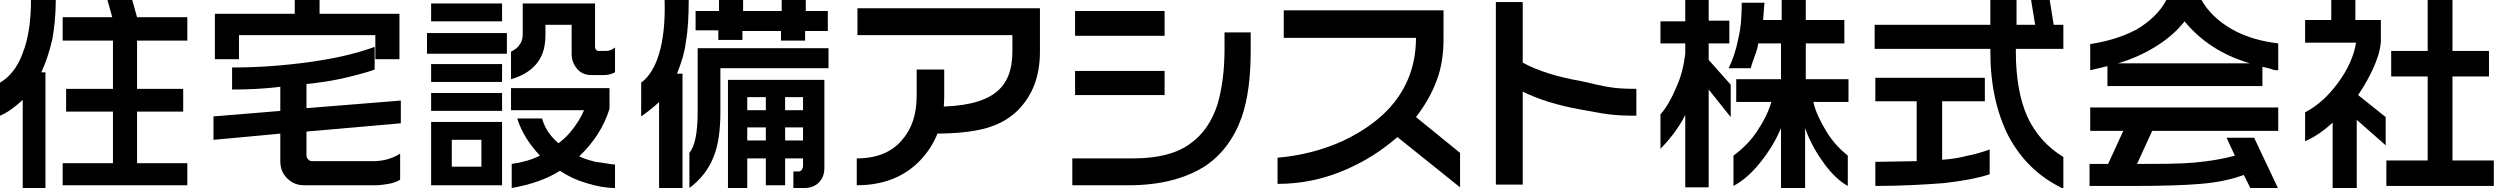
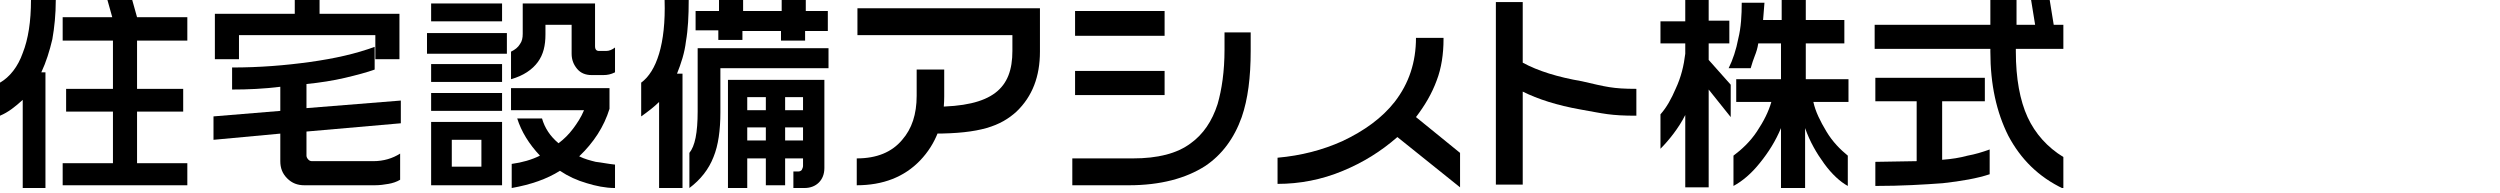
<svg xmlns="http://www.w3.org/2000/svg" width="363" height="28" viewBox="0 0 363 28" fill="none">
  <g clip-path="url(#clip0_17_775)">
    <path d="M4.5 0H8.1C8.1 2.1 7.9 4 7.6 5.7C7.2 7.4 6.7 9 6 10.5H6.6V27.3H3.3V14.5C2.2 15.5 1.2 16.3 0 16.8V12C1.4 11.2 2.6 9.7 3.3 7.7C4.1 5.7 4.5 3.1 4.5 0ZM15.6 0H19.2L19.9 2.5H27.2V5.9H19.9V12.9H26.6V16.2H19.9V23.7H27.2V26.9H9.1V23.7H16.4V16.2H9.6V12.9H16.4V5.9H9.1V2.5H16.3L15.6 0Z" fill="black" />
    <path d="M42.8 0H46.4V2H58V8.6H54.5V5.1H34.7V8.6H31.2V2H42.8V0ZM54.4 6.8V10.1C53.3 10.5 51.8 10.9 50.1 11.3C48.4 11.7 46.5 12 44.5 12.2V15.7L58.2 14.6V17.9L44.5 19.1V22.6C44.5 22.8 44.6 23 44.8 23.2C45 23.4 45.2 23.4 45.4 23.4H54.2C55.7 23.4 57 23 58.1 22.3V26.1C57.6 26.4 57 26.6 56.4 26.7C55.8 26.8 55.2 26.9 54.4 26.9H44.2C43.2 26.9 42.4 26.6 41.7 25.9C41 25.2 40.7 24.4 40.7 23.4V19.4L31 20.3V16.9L40.7 16.1V12.6C38.3 12.9 36 13 33.7 13V9.8C37.7 9.8 41.4 9.5 45 9C48.6 8.5 51.7 7.8 54.4 6.8Z" fill="black" />
    <path d="M69.9 20.3V24.2H65.6V20.3H69.9ZM72.9 3.1V0.5H62.6V3.1H72.9ZM73.6 7.8V4.8H62V7.8H73.6ZM72.9 11.9V9.3H62.6V11.9H72.9ZM72.9 16.1V13.5H62.6V16.1H72.9ZM62.6 26.9H72.9V17.7H62.6V26.9ZM75.9 4.9C75.9 5.5 75.8 6 75.5 6.4C75.2 6.9 74.8 7.2 74.2 7.5V11.5C76 11 77.3 10.1 78.1 9C78.9 7.9 79.2 6.6 79.2 5V3.6H83V7.8C83 8.7 83.3 9.4 83.8 10C84.3 10.6 85 10.9 85.9 10.9H87.6C88.2 10.9 88.7 10.8 89.3 10.5V6.9C88.9 7.2 88.5 7.4 88 7.4H87C86.6 7.4 86.4 7.2 86.4 6.7V0.5H75.9V4.9ZM84.8 16C84.4 17 83.8 17.9 83.2 18.7C82.6 19.5 81.9 20.2 81.1 20.8C79.9 19.8 79.1 18.6 78.7 17.2H75.1C75.7 19.1 76.8 20.9 78.4 22.6C77.2 23.2 75.8 23.6 74.3 23.8V27.3C77.1 26.8 79.4 26 81.3 24.8C82.5 25.6 83.8 26.2 85.2 26.6C86.5 27 87.9 27.3 89.3 27.3V23.9C88.3 23.8 87.4 23.6 86.5 23.5C85.7 23.3 84.9 23.1 84.1 22.7C86.2 20.7 87.7 18.4 88.5 15.8V12.8H74.2V16H84.8Z" fill="black" />
    <path d="M116.6 18.5V20.4H114V18.5H116.6ZM116.6 14.1V16H114V14.1H116.6ZM111.2 18.5V20.4H108.5V18.5H111.2ZM111.2 14.1V16H108.5V14.1H111.2ZM105.5 27.3H108.5V23H111.2V26.9H114V23H116.6V24.1C116.6 24.3 116.5 24.5 116.4 24.7C116.2 24.9 116 24.9 115.8 24.9H115.2V27.3H116.8C117.7 27.3 118.4 27 118.9 26.5C119.4 26 119.7 25.3 119.7 24.4V11.6H105.7V27.3H105.5ZM101.3 16.2C101.3 17.7 101.2 19 101 20C100.8 21 100.5 21.7 100.1 22.2V27.3C101.7 26.1 102.9 24.6 103.6 22.8C104.3 21.1 104.6 18.9 104.6 16.3V9.9H120.3V7H101.3V16.2ZM104.3 1.6H101V4.4H104.3V5.8H107.8V4.5H113.4V5.9H116.9V4.5H120.2V1.6H117V0H113.5V1.6H107.9V0H104.4V1.6H104.3ZM95.7 7.8C95.1 9.8 94.2 11.2 93.1 12V16.9C94.1 16.2 95 15.5 95.7 14.8V27.3H99.1V10.7H98.3C98.9 9.2 99.4 7.7 99.6 6C99.9 4.3 100 2.3 100 0H96.5C96.6 3.2 96.3 5.8 95.7 7.8Z" fill="black" />
    <path d="M151 1.2V7.5C151 11.1 149.9 14 147.6 16.2C145.3 18.3 142.3 19.4 135.6 19.4V15.5C144.2 15.5 147 12.8 147 7.4V5.1H124.5V1.2H151ZM137.1 10.2V14C137.1 17.8 135.9 20.9 133.6 23.3C131.3 25.7 128.2 26.9 124.4 26.9V23C127.3 23 129.5 22.1 131 20.3C132.4 18.7 133.1 16.6 133.1 13.9V10.1H137.1V10.2Z" fill="black" />
    <path d="M169.1 1.6V5.2H156.1V1.6H169.1ZM181.6 4.7V7.4C181.6 11.2 181.2 14.4 180.3 17C179.2 20.1 177.4 22.5 175 24.1C172.2 25.9 168.5 26.9 163.9 26.9H155.7V23H164.5C168.1 23 170.9 22.3 172.9 20.8C174.7 19.5 176 17.6 176.8 15.1C177.4 13 177.8 10.4 177.8 7.2V4.7H181.6ZM169.1 10.3V13.8H156.1V10.3H169.1Z" fill="black" />
-     <path d="M212 22.2V27.2L202.9 19.9C200.5 22 197.9 23.6 195 24.8C191.9 26.1 188.7 26.7 185.5 26.7V22.9C188.9 22.6 192 21.8 194.9 20.5C198.1 19 200.7 17.1 202.5 14.8C204.6 12.1 205.6 9 205.6 5.5H186.4V1.5H209.6V5.7C209.6 7.8 209.3 9.9 208.6 11.7C207.9 13.6 206.9 15.3 205.6 17L212 22.2Z" fill="black" />
+     <path d="M212 22.2V27.2L202.9 19.9C200.5 22 197.9 23.6 195 24.8C191.9 26.1 188.7 26.7 185.5 26.7V22.9C188.9 22.6 192 21.8 194.9 20.5C198.1 19 200.7 17.1 202.5 14.8C204.6 12.1 205.6 9 205.6 5.5H186.4H209.6V5.7C209.6 7.8 209.3 9.9 208.6 11.7C207.9 13.6 206.9 15.3 205.6 17L212 22.2Z" fill="black" />
    <path d="M237.6 12.9V16.8C233.8 16.8 232.9 16.5 229.5 15.9C226.1 15.3 223.3 14.4 221.1 13.3V26.8H217.2V0.3H221.1V9.1C223.3 10.3 226.2 11.2 229.7 11.8C233.2 12.6 234.1 12.9 237.6 12.9Z" fill="black" />
    <path d="M248.1 -0.1V3H251.1V6.3H248.1V8.7L251.3 12.3V17L248.1 13V27.2H244.7V16.7C244.2 17.7 243.6 18.6 243 19.4C242.4 20.2 241.7 21 241.1 21.6V16.6C242 15.6 242.7 14.3 243.3 12.9C244.1 11.2 244.5 9.5 244.7 7.8V6.3H241.1V3.1H244.7V1.52737e-06H248.1V-0.1ZM256.2 0.4L256 2.9H258.7V-0.1H262.2V2.9H267.8V6.3H262.2V11.5H268.4V14.8H263.3C263.6 16.2 264.3 17.6 265.2 19.1C266.1 20.6 267.2 21.7 268.3 22.6V27C267.2 26.4 266 25.3 264.9 23.8C263.8 22.3 262.8 20.6 262.1 18.6V27.3H258.6V18.6C257.8 20.5 256.8 22.1 255.5 23.7C254.3 25.2 253 26.3 251.7 27V22.6C252.9 21.7 254.1 20.6 255.1 19.1C256.1 17.6 256.8 16.2 257.2 14.8H252.1V11.5H258.6V6.3H255.3C255.2 7 255 7.6 254.8 8.1C254.6 8.6 254.4 9.2 254.2 9.9H251C251.6 8.7 252.1 7.2 252.4 5.6C252.8 4 252.9 2.2 252.9 0.4H256.2Z" fill="black" />
    <path d="M292.8 -0.1V3.6H295.5L294.9 -0.1H297.6L298.2 3.6H299.6V7.1H292.7V7.5C292.7 11.4 293.3 14.6 294.4 17C295.5 19.4 297.3 21.4 299.6 22.8V27.4C296 25.7 293.4 23.1 291.6 19.7C289.9 16.3 289 12.3 289 7.5V7.1H272.2V3.6H289V-0.1H292.8ZM288.2 11.3V14.7H282V23.2C283.4 23.1 284.6 22.9 285.7 22.6C286.8 22.4 287.8 22.1 288.9 21.7V25.3C287.1 25.9 284.8 26.3 282.1 26.6C279.4 26.8 276.1 27 272.3 27V23.5L278.3 23.4V14.7H272.3V11.3H288.2Z" fill="black" />
-     <path d="M313.1 6.7C314.7 5.7 316.1 4.5 317.2 3.1C319.5 5.9 322.6 8 326.7 9.2H307.5C309.6 8.6 311.5 7.7 313.1 6.7ZM303.5 15.6V19H308.3L306.1 23.8H303.4V27H309.8C313.9 27 317.2 26.9 319.5 26.7C321.9 26.5 323.9 26.1 325.8 25.4L326.8 27.4H330.8L327.3 20H323.3L324.5 22.6C322.7 23.1 320.8 23.4 318.7 23.6C316.6 23.8 313.8 23.8 310.3 23.8L312.5 19H330.8V15.6H303.5ZM310.2 4.3C308.3 5.3 306.1 6 303.5 6.4V10.2L306 9.6V12.5H328.5V9.7C329.3 9.9 329.8 10 330 10.1C330.2 10.2 330.6 10.2 330.8 10.2V6.3C328.2 6 325.9 5.3 324 4.2C322.1 3.1 320.6 1.7 319.6 -0.1H314.6C313.7 1.7 312.2 3.1 310.2 4.3Z" fill="black" />
-     <path d="M342 -0.1V2.9H345.7V6.1C345.6 7.3 345.2 8.6 344.6 9.9C344 11.2 343.3 12.5 342.4 13.8L346.4 17V21.1L342.2 17.4V27.3H338.7V17.8C337.4 19 336.1 19.9 334.7 20.5V16.3C336.5 15.4 338.1 13.9 339.5 12C340.9 10.1 341.8 8.1 342.1 6.2H334.7V2.9H338.5V-0.1H342ZM356.1 -0.1V7.4H361.4V11.1H356.1V23.3H362.1V27H346.5V23.3H352.5V11.1H347.2V7.4H352.5V-0.1H356.1Z" fill="black" />
  </g>
  <defs>
    <clipPath id="clip0_17_775">
      <rect width="362.1" height="27.3" fill="white" />
    </clipPath>
  </defs>
</svg>